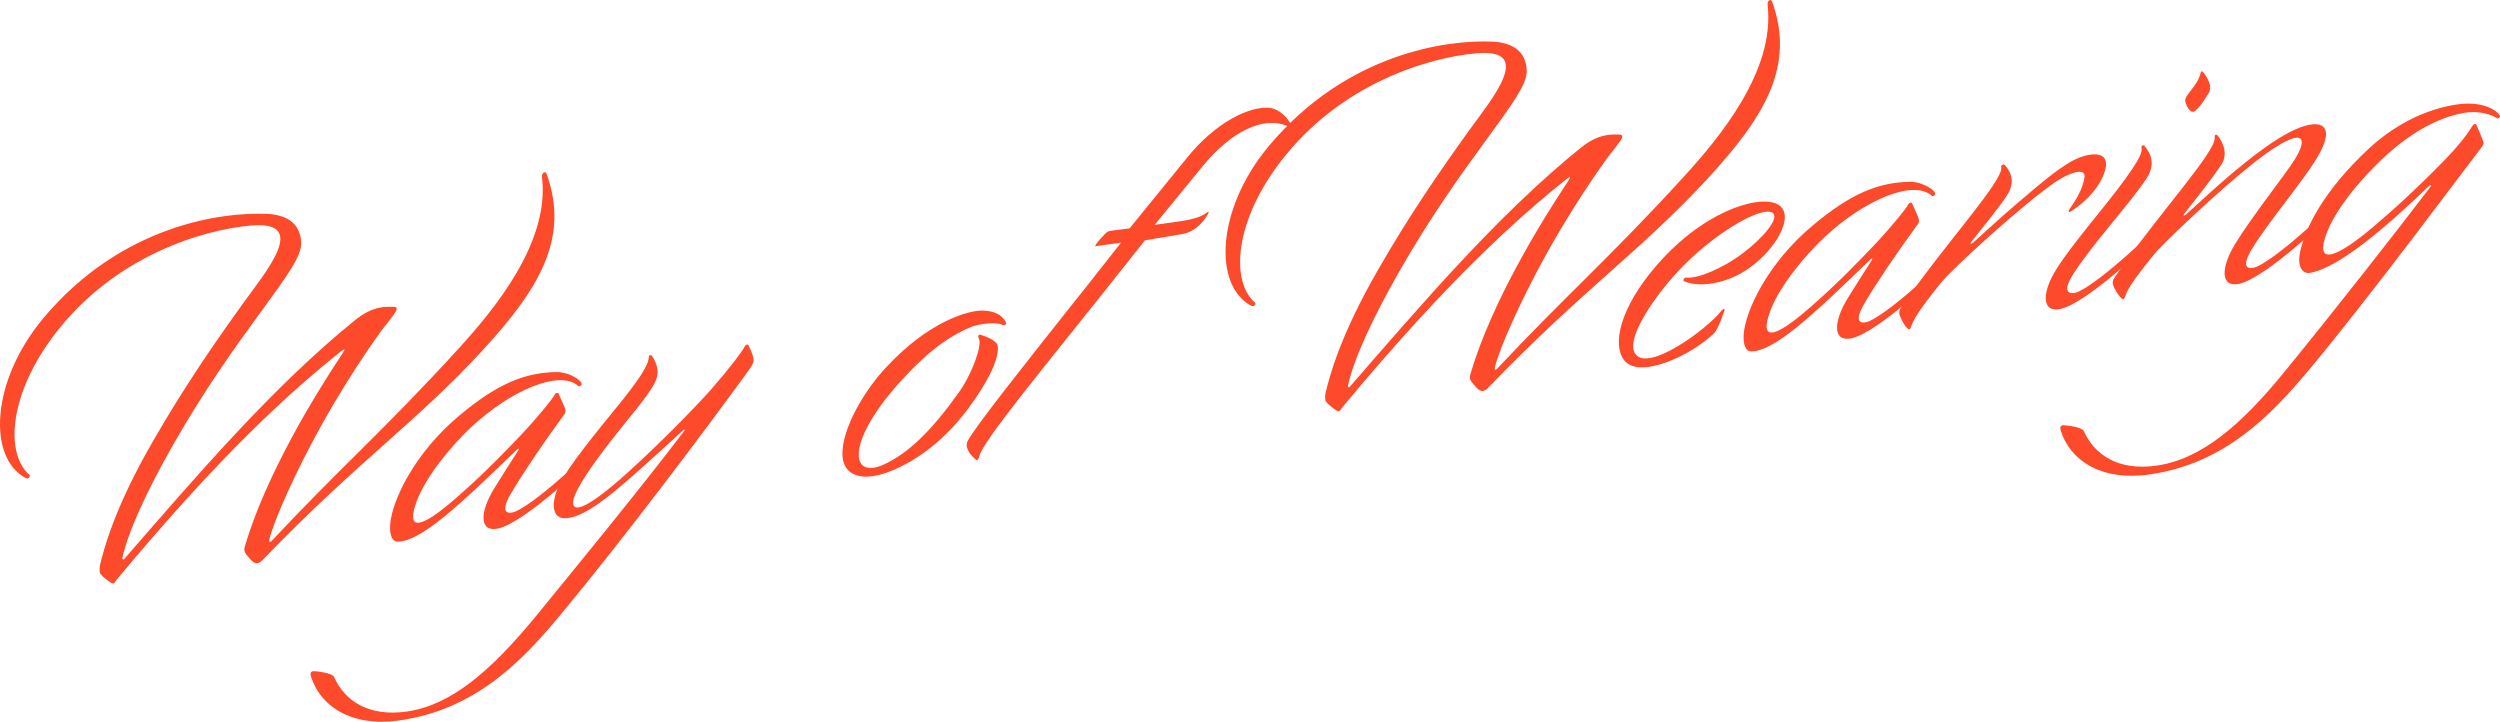
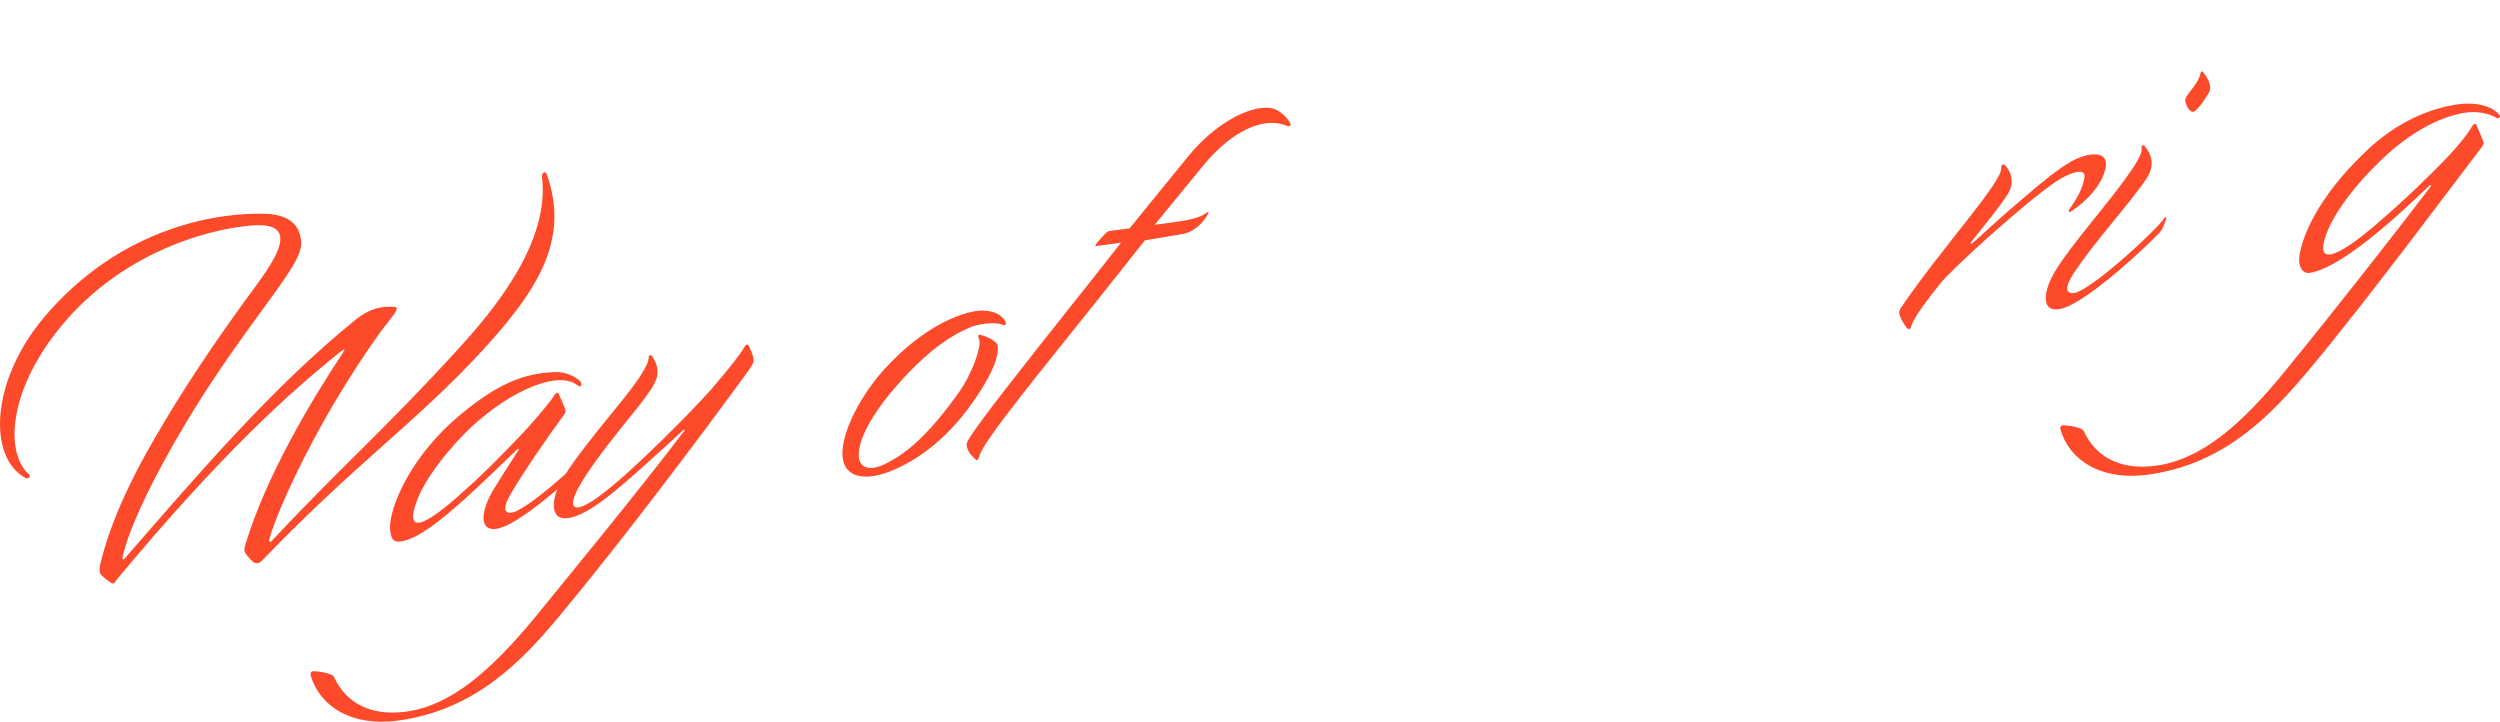
<svg xmlns="http://www.w3.org/2000/svg" id="a" width="523.703" height="40mm" viewBox="0 0 392.777 113.386">
  <defs>
    <style>.b{fill:#fc4a2b}</style>
  </defs>
  <path class="b" d="M27.356 69.607c-4.341 7.582-7.28 14.063-8.124 18.037-.054.253.17.303.267.208 11.462-13.175 23.31-27.06 36.316-37.581 2.825-2.283 4.889-2.08 5.98-2.07 1.25-.012.052 1.222-1.04 2.69-.18.106-5.092 6.7-10.126 15.692-4.028 7.208-7.577 15.089-8.304 18.142-.09.425.035.57.332.284 10.6-11.333 17.963-17.698 29.361-30.207 5.494-6.022 14.38-16.62 13.14-26.944-.096-.642.475-1.131.734-.512 3.617 10.153-1.183 18.045-10.21 27.842C65.241 66.497 56.153 72.531 41.338 87.9c-1.12 1.224-1.707.322-2.52-.629-.561-.66-.49-.998-.247-1.77 3.212-10.702 10.464-22.794 15.277-30.032.467-.721.307-.698-.249-.292-7.987 6.37-18.791 16.09-35.249 35.873-.331.456-.385.71-.75.596-.491-.258-1.439-.947-1.857-1.544-.17-.303-.07-1.138-.035-1.306.601-2.463 2.208-8.921 8.369-19.546 4.825-8.388 9.454-15.107 14.108-21.585 3.544-4.926 10.497-13.04 1.274-12.234-7.552.65-21.372 4.725-30.76 16.953C1.477 61.764.752 71.05 4.536 74.537c.143.062.25.293.054.484-.197.193-.42.142-.563.08-5.958-3.181-5.522-15.133 2.754-25.073 12.251-14.68 28.141-16.748 35.174-16.424 2.626.122 5.216 1.153 5.364 4.494.078 2.204-2.204 5.231-6.723 11.443-3.741 5.119-8.396 11.595-13.24 20.067zm67.203-.833c.117-.18.376-.299.304.04-.036.168-.403 1.532-1.012 2.193-1.038 1.21-11.433 11.201-15.669 12.042-2.932.577-2.794-2.64-.53-6.321 1.2-1.973 1.88-2.972 3.761-5.942.25-.446-.009-.327-.304-.04-9.135 8.83-14.984 14.326-18.658 14.35-.625.006-1.267-.642-1.158-2.625.228-3.642 3.721-11.268 11.012-17.294 5.689-4.736 9.997-6.653 15.162-6.724 1.877-.017 3.869 1.26 3.903 1.83.026.242-.27.53-.473.394-2.937-2.702-10.68.682-16.807 6.38-3.114 2.899-7.302 7.916-8.692 11.884-2.572 7.333 5.55-.042 7.384-1.693 3.847-3.412 7.067-6.817 9.072-8.902 2.925-3.118 4.956-5.7 5.226-6.23.249-.445.572-.49.677-.26.902 2.006 1.303 2.688.972 3.144-3.41 4.662-6.48 9.194-8.432 12.503-2.069 3.49-.137 3.22.72 2.851 3.711-1.669 12.987-10.436 13.542-11.58z" />
  <path class="b" d="M107.507 67.693c.099-.097.072-.339-.124-.148-.295.288-4.85 4.455-7.827 7.087-3.158 2.741-7.872 6.93-10.964 6.79-2.001-.128-1.927-2.682-.782-5.14 1.632-3.263 5.605-8.003 10.16-13.646 1.386-1.753 3.964-5.067 3.948-6.46.01-.41.349-.542.581-.164 1.623 2.643.71 4.001-1.69 7.208-1.636 2.2-12.608 14.895-10.509 16.404 1.358.957 7.45-4.573 8.809-5.831 4.16-3.783 9.51-9.127 12.686-12.69 2.783-3.18 4.85-5.93 5.137-6.545.269-.53.573-.491.68-.26.873 1.764.89 2.418.64 2.864-.27.529-.833 1.347-1.263 1.899-6.39 8.77-19.027 25.637-29.084 37.712-5.87 7.058-13.199 14.73-25.183 16.414-7.562 1.063-12.473-2.265-13.888-6.986-.133-.473.02-.823.626-.745 1.537.112 2.86.5 3.011.89 1.693 3.78 5.452 6.287 11.404 5.45 6.999-.984 13.216-6.369 20.258-14.903 6.336-7.78 16.116-19.65 23.374-29.2zm31.595 6.631c-3.701 1.258-7.392.629-6.654-4.314.64-4.109 3.819-9.149 6.745-12.266 6.594-7.16 12.922-9.032 15.244-8.95 1.86.068 2.905.66 3.538 1.718.277.535-.225.688-.573.49-.697-.393-3.458-.251-5.093.47-1.895.84-5.706 2.607-11.368 9.06-2.667 3.001-5.156 6.63-5.847 9.516-.78 3.309 1.058 4.198 3.83 2.906 3.808-1.765 7.45-5.31 11.675-11.236 2.22-3.1 3.7-7.49 3.209-8.488-.277-.535.001-.738.286-.614 1.18.326 2.51 1.04 2.625 1.6.392 1.83-1.23 5.42-4.622 9.998-4.25 5.681-9.034 8.733-12.995 10.11zm33.744-27.706c-8.735 10.987-18.497 22.775-18.982 25.057-.108.507-.305.698-.51.563-.535-.416-1.24-1.138-1.445-2.01-.09-.316-.018-.654.118-.92 1.074-2.118 8.322-11.256 16.958-22.147 2.327-2.87 4.707-5.993 7.15-9.042l-4.021.565c-.404.057 1.736-2.296 1.977-2.33.661-.174 1.528-.214 3.379-.474l9.19-11.296c4.223-5.186 9.58-7.991 12.858-7.63.992.105 2.304.906 3.17 2.342.233.378-.062.665-.492.48-3.796-1.599-8.874 1-13.197 6.283l-7.588 9.267 4.021-.566c1.127-.158 3.075-.513 4.104-1.313.376-.299.42-.14.285.123-1.02 1.866-2.666 3-4.033 3.193l-5.908.993-7.034 8.862z" />
-   <path class="b" d="M219.905 42.546c-4.343 7.583-7.281 14.064-8.126 18.037-.054.254.17.304.268.208 11.462-13.174 23.31-27.06 36.315-37.58 2.826-2.284 4.889-2.082 5.98-2.07 1.25-.013.052 1.222-1.04 2.688-.178.107-5.092 6.702-10.124 15.693-4.029 7.208-7.577 15.089-8.304 18.143-.09.424.034.57.33.283 10.602-11.332 17.963-17.698 29.362-30.207 5.494-6.022 14.38-16.62 13.141-26.944-.098-.642.475-1.13.733-.512 3.616 10.153-1.182 18.045-10.21 27.843-10.441 11.308-19.529 17.343-34.344 32.71-1.119 1.225-1.707.322-2.518-.629-.563-.66-.491-.997-.248-1.77 3.212-10.702 10.464-22.793 15.279-30.031.465-.722.304-.7-.25-.293-7.987 6.37-18.793 16.09-35.25 35.873-.33.456-.385.71-.75.596-.492-.258-1.44-.946-1.858-1.543-.168-.303-.07-1.138-.035-1.307.604-2.463 2.209-8.92 8.37-19.546 4.825-8.388 9.453-15.106 14.108-21.585 3.544-4.926 10.496-13.04 1.273-12.234-7.552.65-21.37 4.725-30.76 16.953-7.222 9.38-7.946 18.666-4.163 22.154.144.062.25.293.054.484-.197.192-.42.141-.563.079-5.957-3.181-5.522-15.133 2.754-25.073 12.252-14.68 28.142-16.748 35.174-16.424 2.627.122 5.218 1.153 5.365 4.494.077 2.204-2.204 5.232-6.724 11.443-3.74 5.119-8.394 11.595-13.24 20.067zm36.902 12.857c1.766 3.442 11.488-3.747 13.654-6.593.213-.276.554-.406.481-.068 0 0-.932 2.92-1.62 3.591-3.464 3.438-12.154 7.611-14.348 3.984-1.837-3.104.341-9.316 6.21-15.635 7.5-8.107 16.08-10.297 18.472-8.337 2.189 1.825-.65 6.734-4.71 9.683-3.785 2.746-8.155 3.114-10.298 2.185-.365-.112-.017-.653.287-.614 1.58.27 5.675-1.372 8.843-3.785 2.969-2.222 5.832-5.412 4.777-6.33-1.588-1.336-9.502 3.221-15.193 9.434-2.943 3.202-7.875 9.882-6.555 12.485zm50.407-16.516c.117-.18.376-.298.304.04-.036.168-.402 1.532-1.012 2.193-1.038 1.211-11.433 11.202-15.669 12.043-2.932.576-2.794-2.642-.53-6.322 1.2-1.973 1.88-2.972 3.762-5.942.25-.445-.01-.327-.304-.04-9.135 8.83-14.985 14.326-18.658 14.351-.625.005-1.268-.643-1.159-2.626.228-3.64 3.722-11.267 11.012-17.294 5.69-4.736 9.998-6.653 15.162-6.724 1.877-.017 3.868 1.26 3.903 1.83.027.243-.269.53-.474.394-2.935-2.703-10.679.683-16.806 6.38-3.113 2.9-7.302 7.915-8.692 11.885-2.571 7.333 5.55-.043 7.384-1.694 3.847-3.411 7.067-6.817 9.072-8.902 2.925-3.117 4.956-5.7 5.226-6.23.25-.445.571-.49.678-.26.901 2.006 1.302 2.688.971 3.144-3.41 4.663-6.48 9.195-8.431 12.504-2.07 3.49-.138 3.218.72 2.85 3.71-1.67 12.986-10.435 13.541-11.58z" />
-   <path class="b" d="M304.84 44.552c-1.917 2.4-4.064 5.164-4.532 6.623-.223.688-.366.626-.634.418-.391-.354-1.025-1.415-1.249-2.203-.089-.316.002-.739.216-1.015 6.686-9.797 16.09-19.893 15.77-22.063-.052-.485.431-.553.617-.333.189.22 1.91 2.028.46 4.446-1.082 1.792-4.134 5.503-5.737 7.532-.313.372-.107.507.288.123 1.241-1.076 4.077-3.77 7.119-6.331 4.105-3.53 5.984-5.023 8.13-6.31 2.584-1.511 6.624-2.16 5.351 1.628-1.085 3.269-4.394 5.619-5.289 6.156-.276.201-.462-.019-.25-.294 1.128-1.635 2.077-3.163 2.392-5.01.299-1.766-2.5-.716-4.505.632-5.015 3.412-16.331 13.696-18.148 16zm21.647 1.303c3.71-1.668 12.987-10.435 13.543-11.58.116-.18.375-.298.304.04-.037.168-.405 1.532-1.014 2.193-1.036 1.211-11.431 11.202-15.668 12.043-2.932.576-2.873-2.63-.53-6.322 2.48-3.958 7.5-9.584 10.811-14.15 1.344-1.911 2.784-3.917 2.517-4.864-.071-.4.412-.467.457-.31 1.062 1.244 1.792 2.945.297 5.207-2.524 3.8-8.51 10.299-11.437 14.893-2.211 3.427-.138 3.218.72 2.85zm19.244-34.36c.071-.338.232-.36.42-.14.438.512 1.57 2.157.87 3.238-.347.542-1.119 1.962-2.164 2.847-.653.503-1.35-.63-1.536-1.587-.123-.885 1.995-2.414 2.41-4.358z" />
-   <path class="b" d="M354.56 41.91c3.71-1.668 12.985-10.435 13.54-11.58.117-.18.376-.298.304.04-.036.168-.403 1.532-1.012 2.193-1.038 1.21-11.433 11.202-15.669 12.043-2.933.576-2.795-2.641-.53-6.322 2.632-4.307 8.065-11.14 9.381-13.293 1.433-2.333 1.515-3.821-.407-3.223-2.262.728-5.92 3.62-8.586 5.88-4.66 3.936-11.87 10.69-13.257 12.445-1.916 2.4-3.928 4.898-4.394 6.357-.226.688-.368.626-.636.418-.392-.354-1.107-1.403-1.33-2.191-.087-.316.003-.74.217-1.015 6.685-9.797 16.09-19.894 15.77-22.063-.052-.486.27-.531.457-.31.186.219 1.98 2.427.583 4.592-1.164 1.803-4.152 5.586-5.753 7.615-.314.373-.189.52.187.22 1.243-1.077 4.67-4.347 7.79-6.918 4.267-3.551 7.264-5.531 9.498-6.5 3.792-1.683 6.497-.833 3.347 4.45-2.302 3.849-7.59 10.005-10.221 14.312-2.15 3.5-.138 3.218.72 2.85z" />
+   <path class="b" d="M304.84 44.552c-1.917 2.4-4.064 5.164-4.532 6.623-.223.688-.366.626-.634.418-.391-.354-1.025-1.415-1.249-2.203-.089-.316.002-.739.216-1.015 6.686-9.797 16.09-19.893 15.77-22.063-.052-.485.431-.553.617-.333.189.22 1.91 2.028.46 4.446-1.082 1.792-4.134 5.503-5.737 7.532-.313.372-.107.507.288.123 1.241-1.076 4.077-3.77 7.119-6.331 4.105-3.53 5.984-5.023 8.13-6.31 2.584-1.511 6.624-2.16 5.351 1.628-1.085 3.269-4.394 5.619-5.289 6.156-.276.201-.462-.019-.25-.294 1.128-1.635 2.077-3.163 2.392-5.01.299-1.766-2.5-.716-4.505.632-5.015 3.412-16.331 13.696-18.148 16zm21.647 1.303c3.71-1.668 12.987-10.435 13.543-11.58.116-.18.375-.298.304.04-.037.168-.405 1.532-1.014 2.193-1.036 1.211-11.431 11.202-15.668 12.043-2.932.576-2.873-2.63-.53-6.322 2.48-3.958 7.5-9.584 10.811-14.15 1.344-1.911 2.784-3.917 2.517-4.864-.071-.4.412-.467.457-.31 1.062 1.244 1.792 2.945.297 5.207-2.524 3.8-8.51 10.299-11.437 14.893-2.211 3.427-.138 3.218.72 2.85m19.244-34.36c.071-.338.232-.36.42-.14.438.512 1.57 2.157.87 3.238-.347.542-1.119 1.962-2.164 2.847-.653.503-1.35-.63-1.536-1.587-.123-.885 1.995-2.414 2.41-4.358z" />
  <path class="b" d="M381.897 29.294c.115-.18-.009-.328-.207-.135-6.671 6.431-14.41 13.097-18.915 13.73-.723.102-1.973-.626-1.398-3.33.79-3.72 3.685-9.622 10.875-16.291 4.553-4.167 9.525-6.259 13.869-6.87 3.54-.497 5.87.651 6.583 1.7.25.292-.206.602-.412.467-1.232-.811-3.341-1.17-5.208-.826-4.38.779-8.77 3.447-12.671 7.11-4.884 4.624-8.23 9.36-9.174 12.69-1.812 6.324 7.088-1.405 8.528-2.675 3.713-3.145 7.945-7.266 10.145-9.545 2.397-2.468 3.803-4.306 4.42-5.378.252-.444.609-.66.761-.27.56 1.397.944 2.164 1.078 2.637.043.157.089.315-.243.772-1.387 1.752-18.114 24.279-27.196 35.07-5.853 6.972-13.117 14.717-25.102 16.402-7.561 1.062-12.472-2.266-13.888-6.987-.133-.473.018-.823.626-.744 1.537.111 2.859.5 3.01.89 1.694 3.78 5.452 6.286 11.406 5.45 6.997-.984 13.277-6.295 20.258-14.904 7.587-9.266 17.547-21.985 22.855-28.963z" />
</svg>